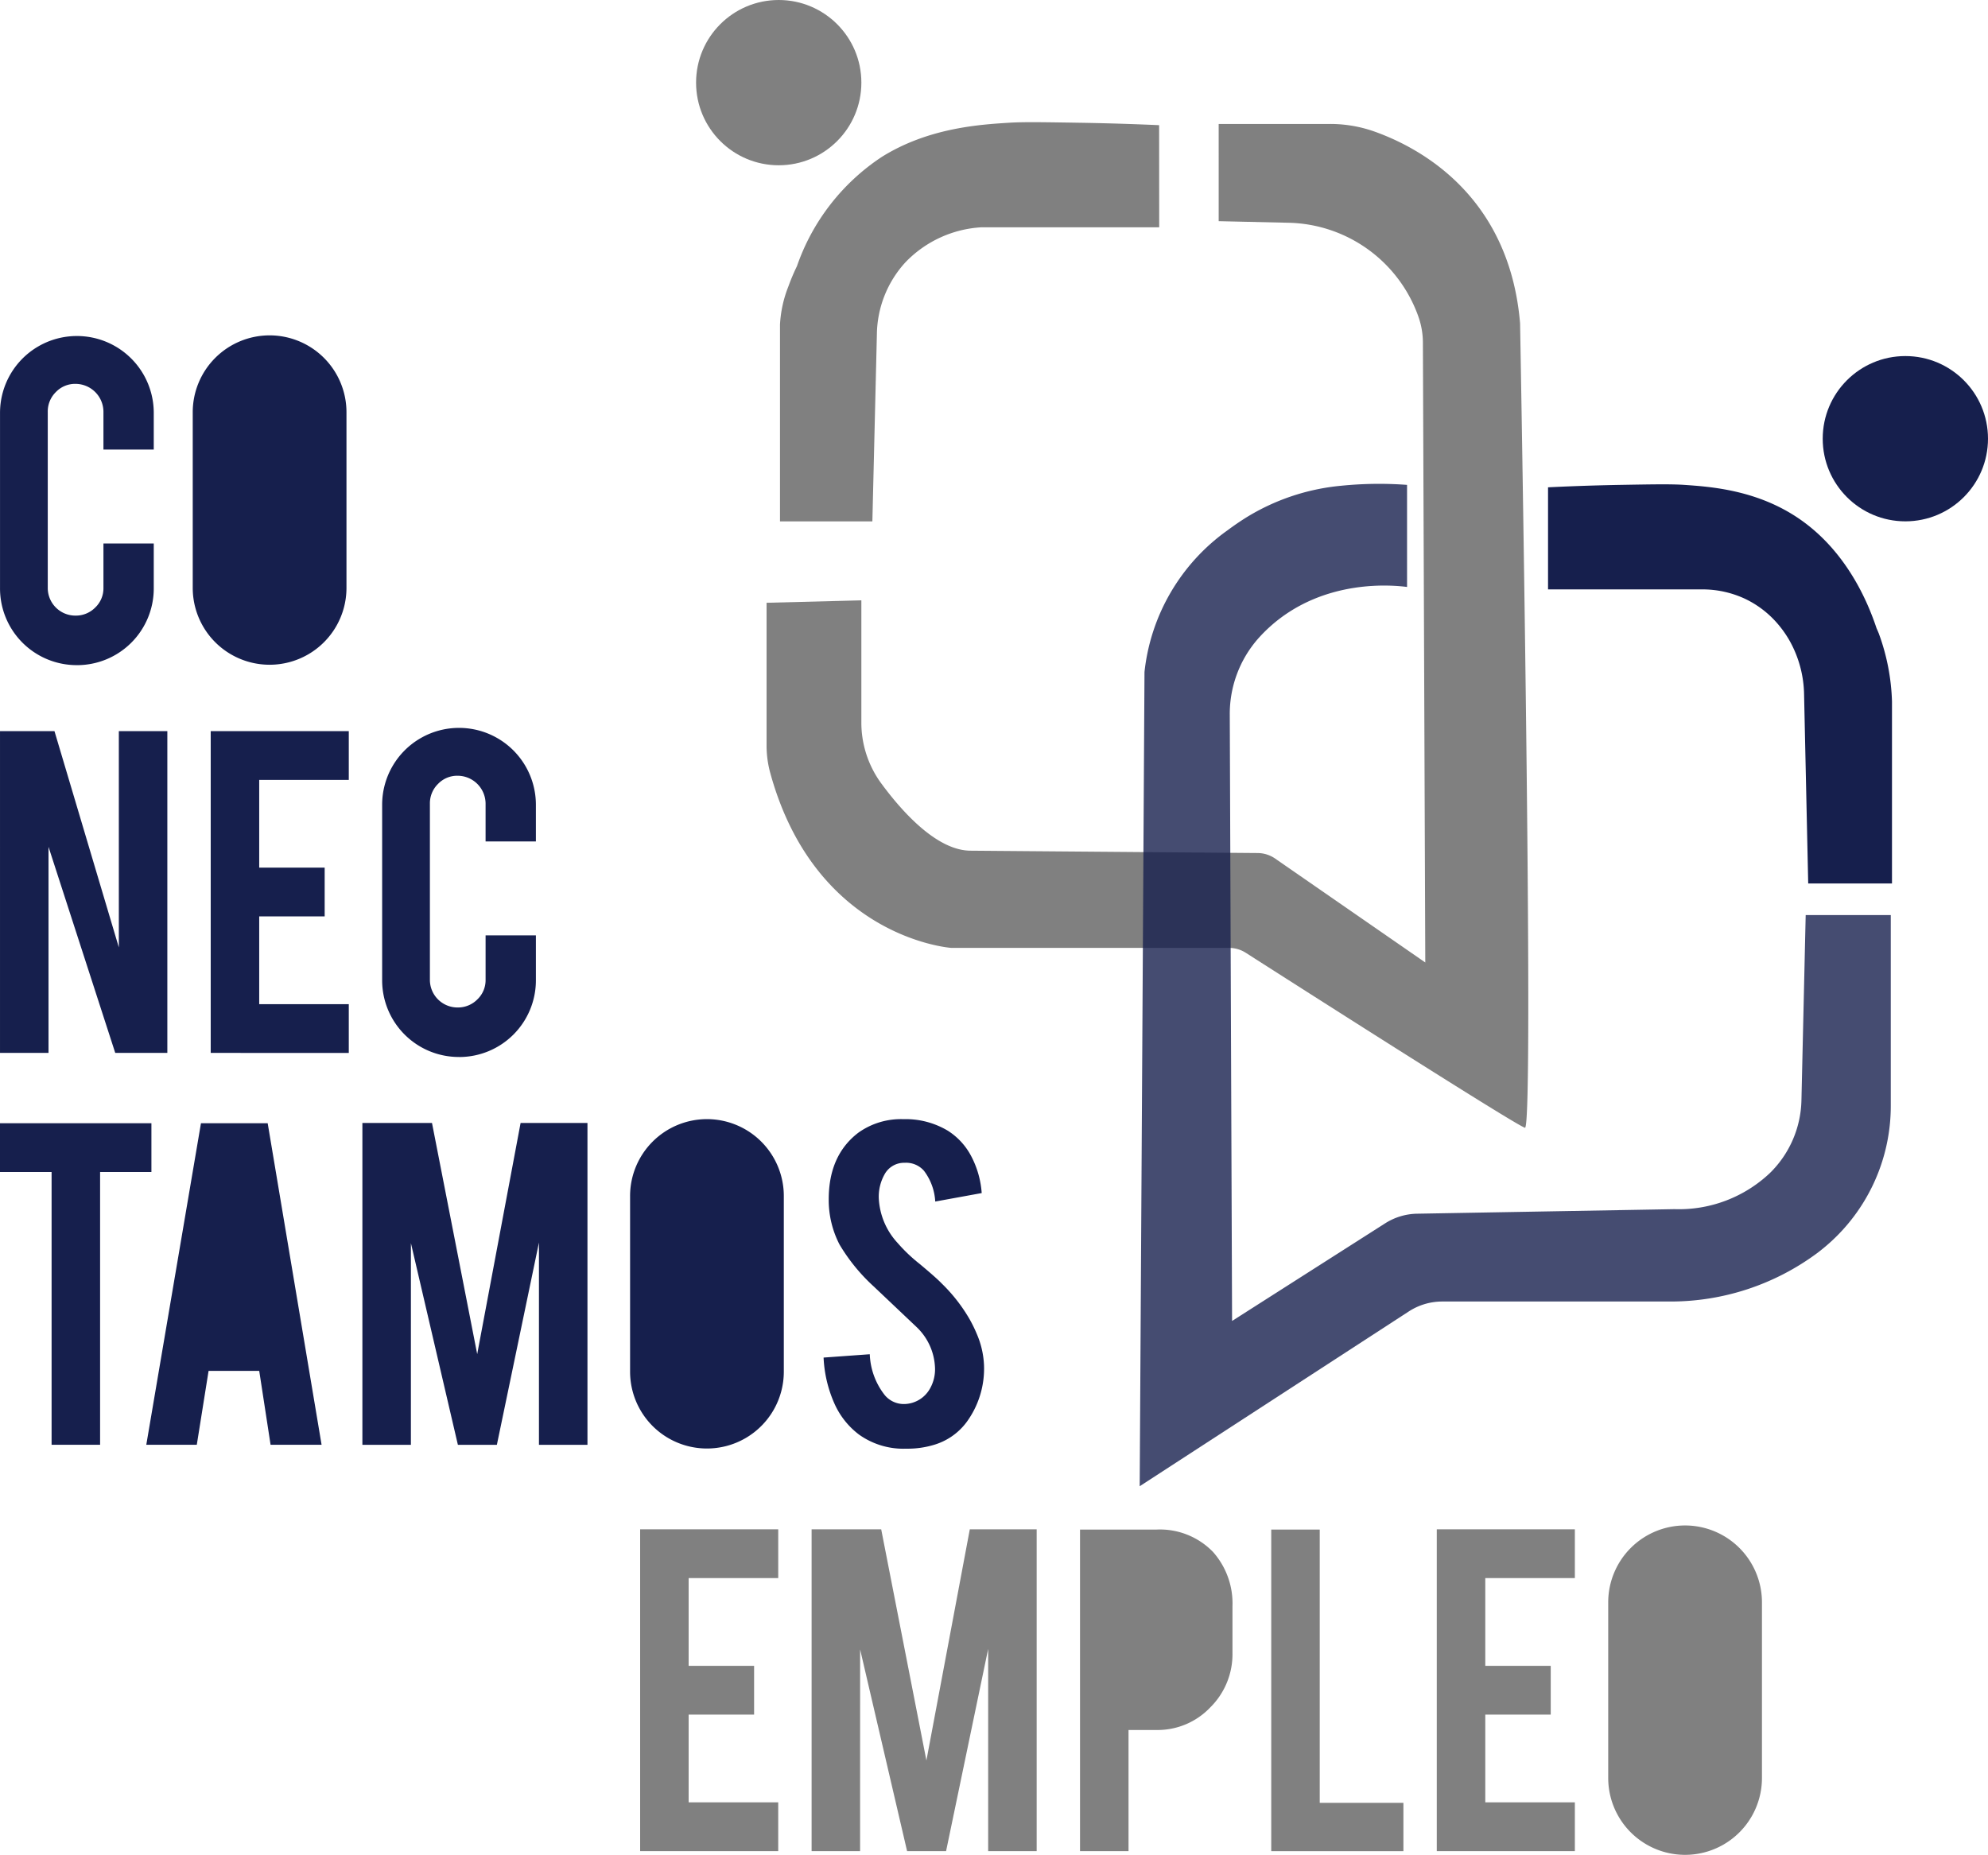
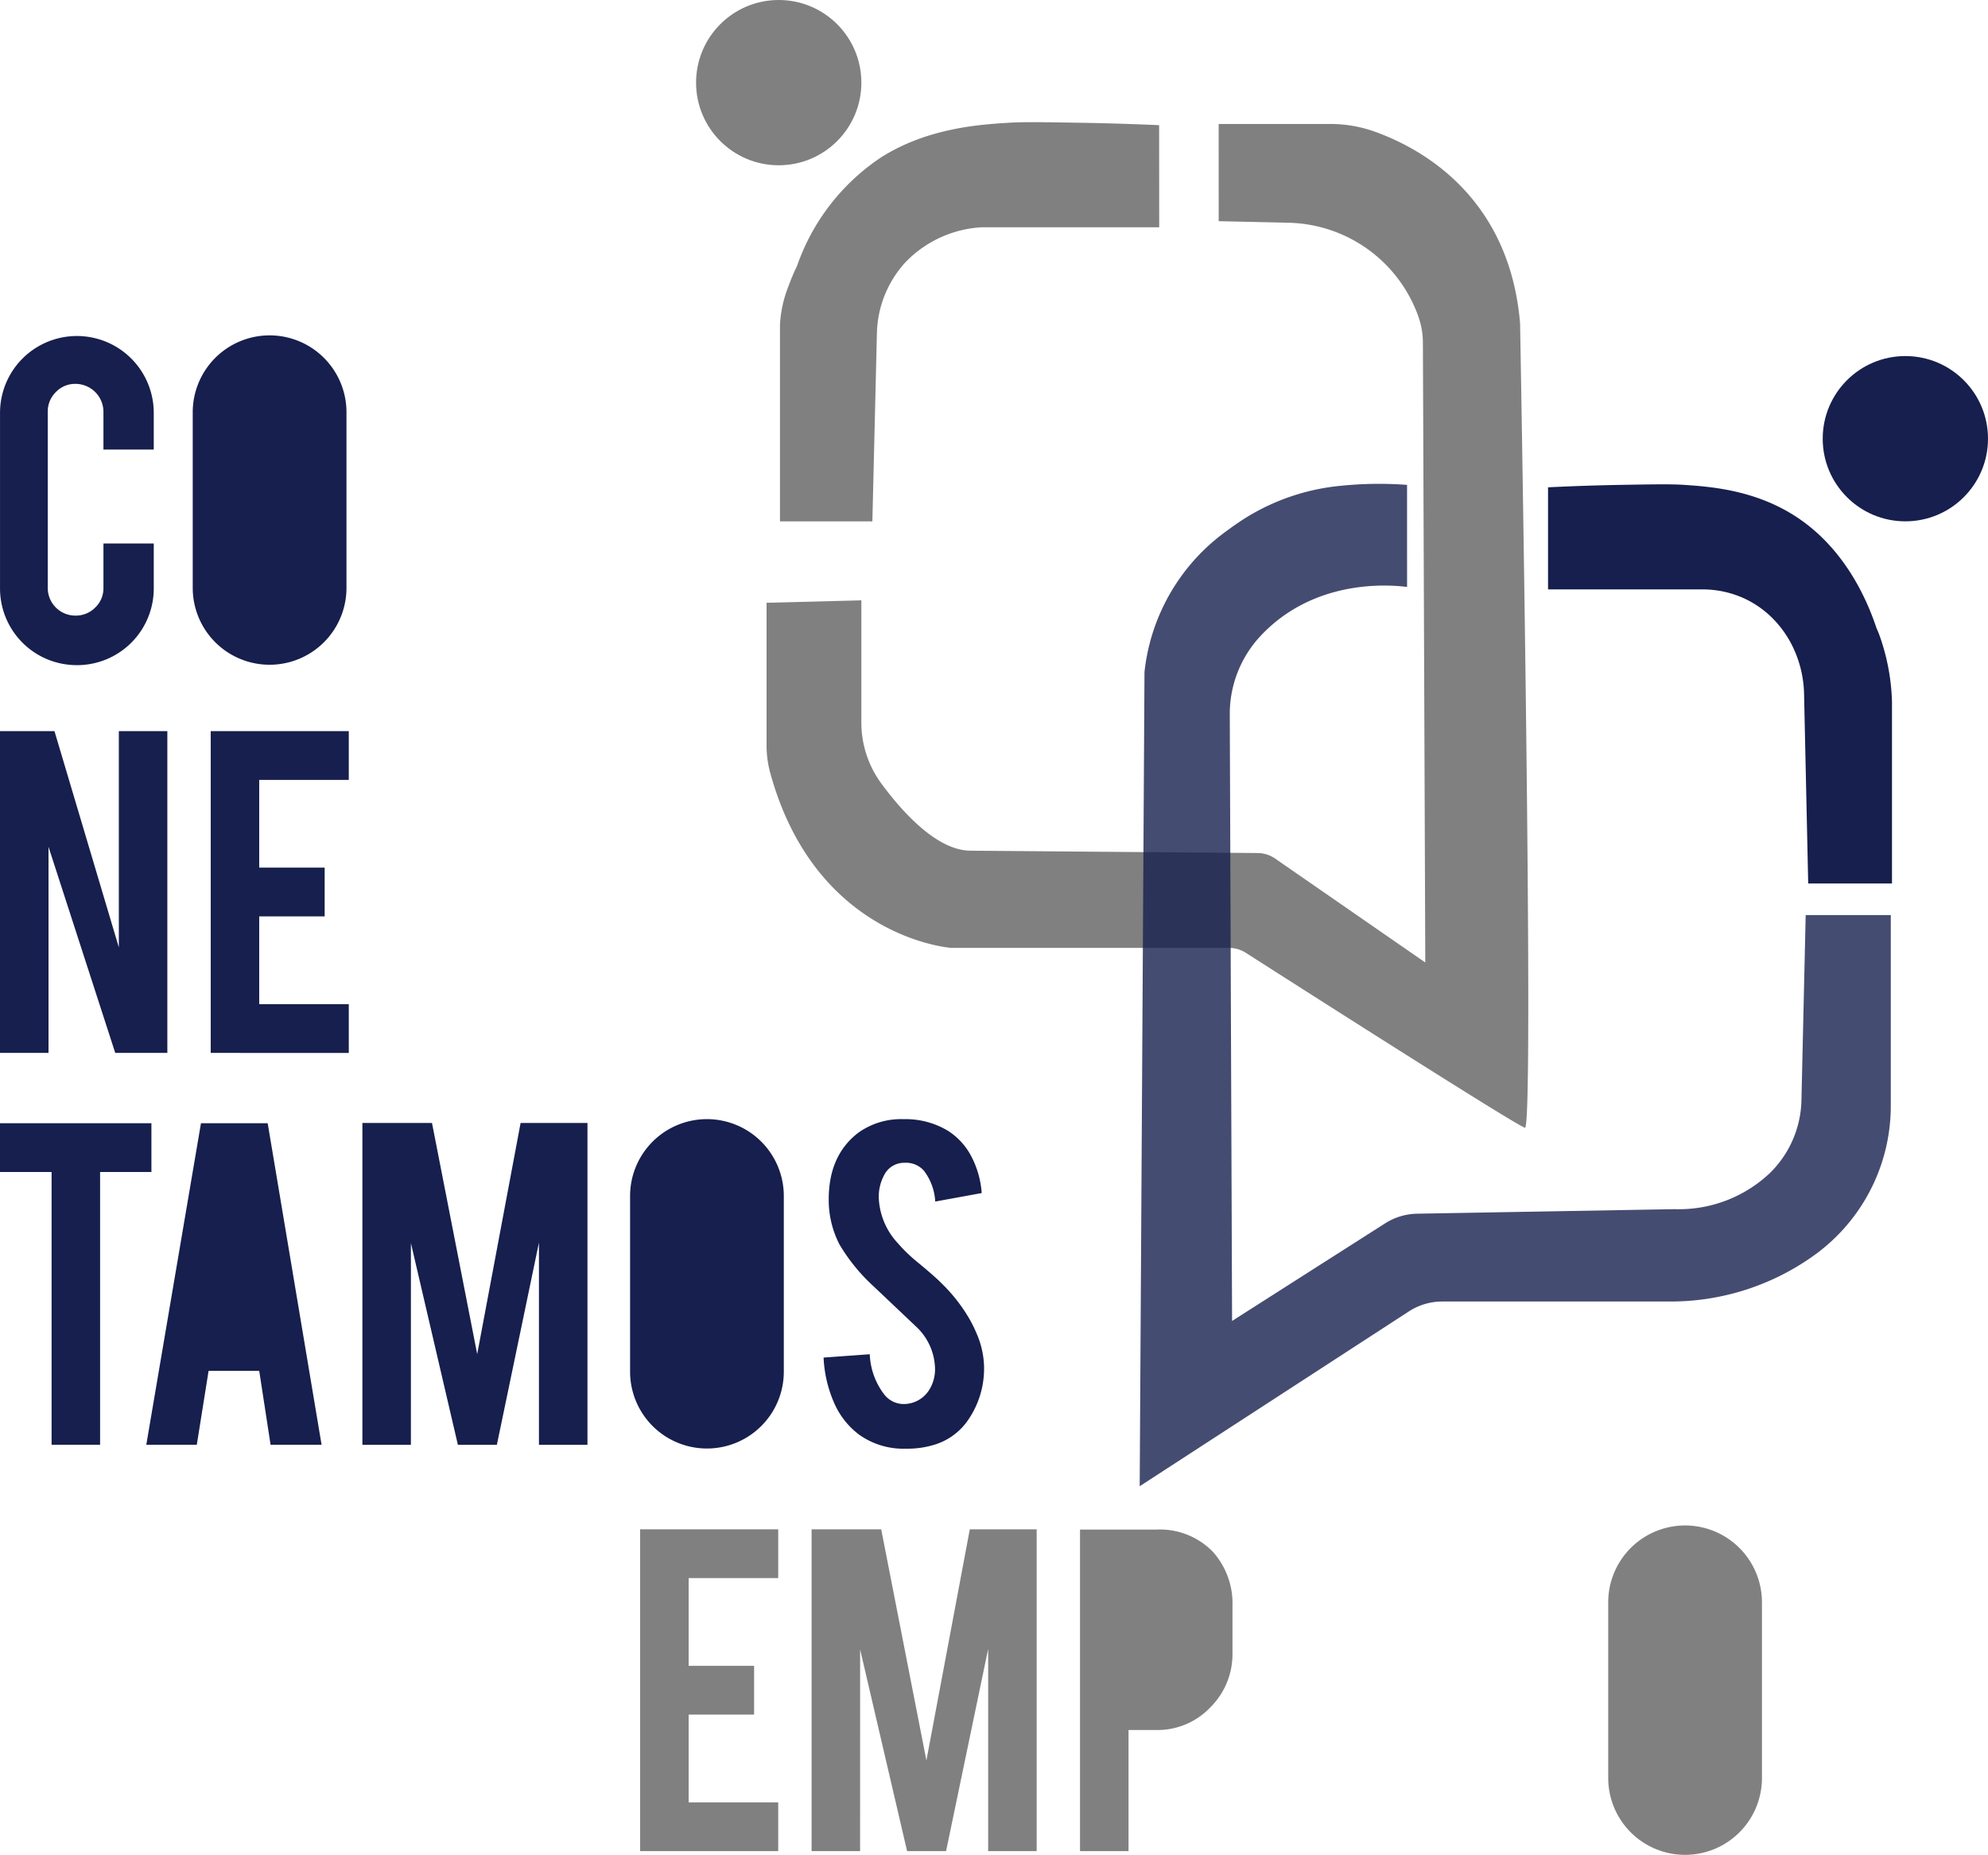
<svg xmlns="http://www.w3.org/2000/svg" width="234.556" height="218.884" viewBox="0 0 234.556 218.884">
  <g id="logoConectamosEmpleo" transform="translate(-236.813 -229.647)">
    <g id="Grupo_1333" data-name="Grupo 1333" transform="translate(328.834 244.064)">
      <path id="Trazado_1665" data-name="Trazado 1665" d="M408.967,249.962c-2.268-.1-5.529-.224-9.465-.287-4.38-.07-6.57-.105-8.245,0-3.482.218-9.5.6-14.985,4.015A25.4,25.4,0,0,0,366.235,266.6a23.8,23.8,0,0,0-1,2.366,14.233,14.233,0,0,0-1,4.517v23.229h10.9l.533-22.115a12.809,12.809,0,0,1,3.173-8.238q.15-.168.309-.334a13.5,13.5,0,0,1,8.891-4.015h20.936Z" transform="translate(-364.228 -249.609)" fill="gray" />
    </g>
    <g id="Grupo_1334" data-name="Grupo 1334" transform="translate(419.46 286.796)">
      <path id="Trazado_1666" data-name="Trazado 1666" d="M489.71,309.129c2.058-.1,5.014-.224,8.584-.287,3.974-.07,5.96-.1,7.479,0,3.158.218,8.621.6,13.592,4.015,5.575,3.834,8.074,9.8,9.105,12.906.08.176.168.379.262.607a25.354,25.354,0,0,1,1.559,8.034v21.472h-9.885l-.487-22.294a13.388,13.388,0,0,0-1.719-6.369,12.688,12.688,0,0,0-1.436-2.024,11.646,11.646,0,0,0-3.855-2.925,11.9,11.9,0,0,0-5.067-1.09H489.71Z" transform="translate(-489.71 -308.776)" fill="#161f4d" />
    </g>
    <g id="Grupo_1335" data-name="Grupo 1335" transform="translate(327.257 244.273)">
      <path id="Trazado_1667" data-name="Trazado 1667" d="M415.386,249.9h13.141a15.617,15.617,0,0,1,5.252.9c5.405,1.93,15.9,7.583,17.169,22.617,0,0,1.721,95.214.574,94.928-1.034-.259-27.654-17.265-32.936-20.643a3.678,3.678,0,0,0-1.984-.579H383.84s-15.96-1.082-21.346-20.587a12.35,12.35,0,0,1-.45-3.285V306.4l11.184-.287v14.413a12.134,12.134,0,0,0,2.354,7.195c2.481,3.371,6.574,7.932,10.552,7.932l33.853.277a3.687,3.687,0,0,1,2.068.656l17.709,12.259-.282-73.13a9.2,9.2,0,0,0-.463-2.877c-.027-.082-.056-.165-.085-.251A16.627,16.627,0,0,0,423.6,261.558l-8.212-.187Z" transform="translate(-362.044 -249.899)" fill="gray" />
    </g>
    <g id="Grupo_1336" data-name="Grupo 1336" transform="translate(371.279 286.74)" opacity="0.8">
      <path id="Trazado_1668" data-name="Trazado 1668" d="M454.544,308.821a44.714,44.714,0,0,0-6.6,0q-.633.047-1.24.109a25.879,25.879,0,0,0-11.184,3.77c-.7.44-1.413.927-2.131,1.462a23.615,23.615,0,0,0-9.823,16.741L423,426.979l31.754-20.627a7.247,7.247,0,0,1,3.946-1.169h26.787a29.024,29.024,0,0,0,17.447-5.714c.172-.129.344-.261.514-.4a21.709,21.709,0,0,0,8.17-17.083V359.583H501.578l-.5,21.79a12.389,12.389,0,0,1-3.716,8.644,15.627,15.627,0,0,1-11.27,4.268l-30.364.537a7.244,7.244,0,0,0-3.766,1.135L433.9,407.477l-.272-71.509a13.462,13.462,0,0,1,3.394-9.061,18.1,18.1,0,0,1,1.5-1.488c6.38-5.614,14.493-4.746,16.024-4.553Z" transform="translate(-422.998 -308.699)" fill="#161f4d" />
    </g>
    <g id="Grupo_1337" data-name="Grupo 1337" transform="translate(451.867 271.662)">
      <circle id="Elipse_5283" data-name="Elipse 5283" cx="9.751" cy="9.751" r="9.751" transform="translate(0 0)" fill="#161f4d" />
    </g>
    <g id="Grupo_1338" data-name="Grupo 1338" transform="translate(318.94 229.647)">
      <circle id="Elipse_5284" data-name="Elipse 5284" cx="9.751" cy="9.751" r="9.751" transform="translate(0)" fill="gray" />
    </g>
    <g id="Grupo_1340" data-name="Grupo 1340" transform="translate(236.813 269.22)">
      <g id="Grupo_1339" data-name="Grupo 1339" transform="translate(0 0)">
        <path id="Trazado_1669" data-name="Trazado 1669" d="M245.9,323.376a9.046,9.046,0,0,1-9.084-9.055V293.609a9.069,9.069,0,1,1,18.138,0v4.33h-5.936v-4.452a3.305,3.305,0,0,0-3.3-3.3,3.13,3.13,0,0,0-2.316.969,3.2,3.2,0,0,0-.954,2.332v20.773a3.257,3.257,0,0,0,3.27,3.271,3.207,3.207,0,0,0,2.332-.954,3.133,3.133,0,0,0,.968-2.317v-5.238h5.936v5.3a9.047,9.047,0,0,1-9.054,9.055Z" transform="translate(-236.813 -284.464)" fill="#161f4d" />
        <path id="Trazado_1670" data-name="Trazado 1670" d="M277.354,284.441a9.072,9.072,0,0,1,9.085,9.084v20.713a9.069,9.069,0,1,1-18.139,0V293.525a9.072,9.072,0,0,1,9.054-9.084Z" transform="translate(-245.56 -284.441)" fill="#161f4d" />
        <path id="Trazado_1671" data-name="Trazado 1671" d="M243.239,349.1l7.595,25.519V349.1h5.723V387.07h-6.147l-7.873-24.316V387.07h-5.723V349.1Z" transform="translate(-236.813 -302.401)" fill="#161f4d" />
        <path id="Trazado_1672" data-name="Trazado 1672" d="M271.236,387.07V349.1h16.291v5.753H276.958v10.356h7.723v5.753h-7.723v10.357h10.569v5.754Z" transform="translate(-246.375 -302.401)" fill="#161f4d" />
-         <path id="Trazado_1673" data-name="Trazado 1673" d="M308.327,387.4a9.046,9.046,0,0,1-9.084-9.054V357.636a9.069,9.069,0,1,1,18.139,0v4.33h-5.935v-4.452a3.308,3.308,0,0,0-3.3-3.3,3.13,3.13,0,0,0-2.316.969,3.2,3.2,0,0,0-.954,2.331v20.773a3.259,3.259,0,0,0,3.27,3.271,3.208,3.208,0,0,0,2.332-.955,3.13,3.13,0,0,0,.969-2.316V373.05h5.935v5.3a9.047,9.047,0,0,1-9.054,9.054Z" transform="translate(-254.155 -302.25)" fill="#161f4d" />
        <path id="Trazado_1674" data-name="Trazado 1674" d="M242.9,418.919h-6.087v-5.754h17.865v5.754h-6.056v32.188H242.9Z" transform="translate(-236.813 -320.198)" fill="#161f4d" />
        <path id="Trazado_1675" data-name="Trazado 1675" d="M268.062,442.387l-1.391,8.72h-5.959l6.451-37.942h7.872l6.359,37.942h-6.018l-1.339-8.72Z" transform="translate(-243.452 -320.198)" fill="#161f4d" />
        <path id="Trazado_1676" data-name="Trazado 1676" d="M301.738,451.1h-5.723V413.123h8.212l5.334,27.278,5.12-27.278h7.89V451.1h-5.724V427.234L311.882,451.1h-4.6l-5.542-23.8Z" transform="translate(-253.258 -320.187)" fill="#161f4d" />
        <path id="Trazado_1677" data-name="Trazado 1677" d="M348.8,412.495a9.073,9.073,0,0,1,9.085,9.084v20.713a9.069,9.069,0,1,1-18.138,0V421.579a9.072,9.072,0,0,1,9.054-9.084Z" transform="translate(-265.406 -320.012)" fill="#161f4d" />
        <path id="Trazado_1678" data-name="Trazado 1678" d="M390.284,441.473a10.672,10.672,0,0,1-2.059,6.783,7.412,7.412,0,0,1-3.936,2.7,10.72,10.72,0,0,1-3.18.425,9.006,9.006,0,0,1-5.572-1.665,9.318,9.318,0,0,1-2.922-3.71,14.961,14.961,0,0,1-1.257-5.375l5.451-.393a8.29,8.29,0,0,0,1.756,4.809,2.922,2.922,0,0,0,2.362,1.065,3.547,3.547,0,0,0,3-1.849,4.6,4.6,0,0,0,.574-2.514,6.98,6.98,0,0,0-2.149-4.7l-5.087-4.819a21.721,21.721,0,0,1-4.027-4.941,11.427,11.427,0,0,1-1.273-5.335q0-5.182,3.483-7.849a8.649,8.649,0,0,1,5.329-1.606,9.686,9.686,0,0,1,5.239,1.362,7.87,7.87,0,0,1,2.741,2.968,11,11,0,0,1,1.257,4.39l-5.482,1a6.6,6.6,0,0,0-1.332-3.633,2.8,2.8,0,0,0-2.271-.939,2.616,2.616,0,0,0-2.392,1.394,5.368,5.368,0,0,0-.666,2.786,8.361,8.361,0,0,0,2.24,5.3,18.86,18.86,0,0,0,2.544,2.422q2,1.666,2.635,2.333a19.454,19.454,0,0,1,3.271,4.178,16.223,16.223,0,0,1,.877,1.787A10.4,10.4,0,0,1,390.284,441.473Z" transform="translate(-274.187 -320.012)" fill="#161f4d" />
      </g>
    </g>
    <g id="Grupo_1341" data-name="Grupo 1341" transform="translate(312.34 409.65)">
      <path id="Trazado_1679" data-name="Trazado 1679" d="M341.39,517.484V479.511h16.292v5.754H347.113v10.356h7.723v5.754h-7.723V511.73h10.569v5.754Z" transform="translate(-341.39 -479.057)" fill="gray" />
      <path id="Trazado_1680" data-name="Trazado 1680" d="M375.121,517.484H369.4V479.511h8.212l5.334,27.278,5.12-27.278h7.89v37.973h-5.723V493.622l-4.966,23.861h-4.6l-5.542-23.8Z" transform="translate(-349.17 -479.057)" fill="gray" />
      <path id="Trazado_1681" data-name="Trazado 1681" d="M422.277,479.553a8.723,8.723,0,0,1,6.663,2.634,9.141,9.141,0,0,1,2.3,6.42v5.511a8.829,8.829,0,0,1-2.619,6.42,8.568,8.568,0,0,1-6.345,2.665h-3.3V517.5h-5.723V479.553Z" transform="translate(-361.353 -479.069)" fill="gray" />
-       <path id="Trazado_1682" data-name="Trazado 1682" d="M460.085,517.5H444.491V479.553h5.722V511.8h9.872Z" transform="translate(-370.03 -479.069)" fill="gray" />
-       <path id="Trazado_1683" data-name="Trazado 1683" d="M471.533,517.484V479.511h16.292v5.754H477.256v10.356h7.723v5.754h-7.723V511.73h10.569v5.754Z" transform="translate(-377.541 -479.057)" fill="gray" />
      <path id="Trazado_1684" data-name="Trazado 1684" d="M508.595,478.883a9.072,9.072,0,0,1,9.085,9.084V508.68a9.069,9.069,0,1,1-18.139,0V487.967a9.071,9.071,0,0,1,9.054-9.084Z" transform="translate(-385.321 -478.883)" fill="gray" />
    </g>
  </g>
</svg>